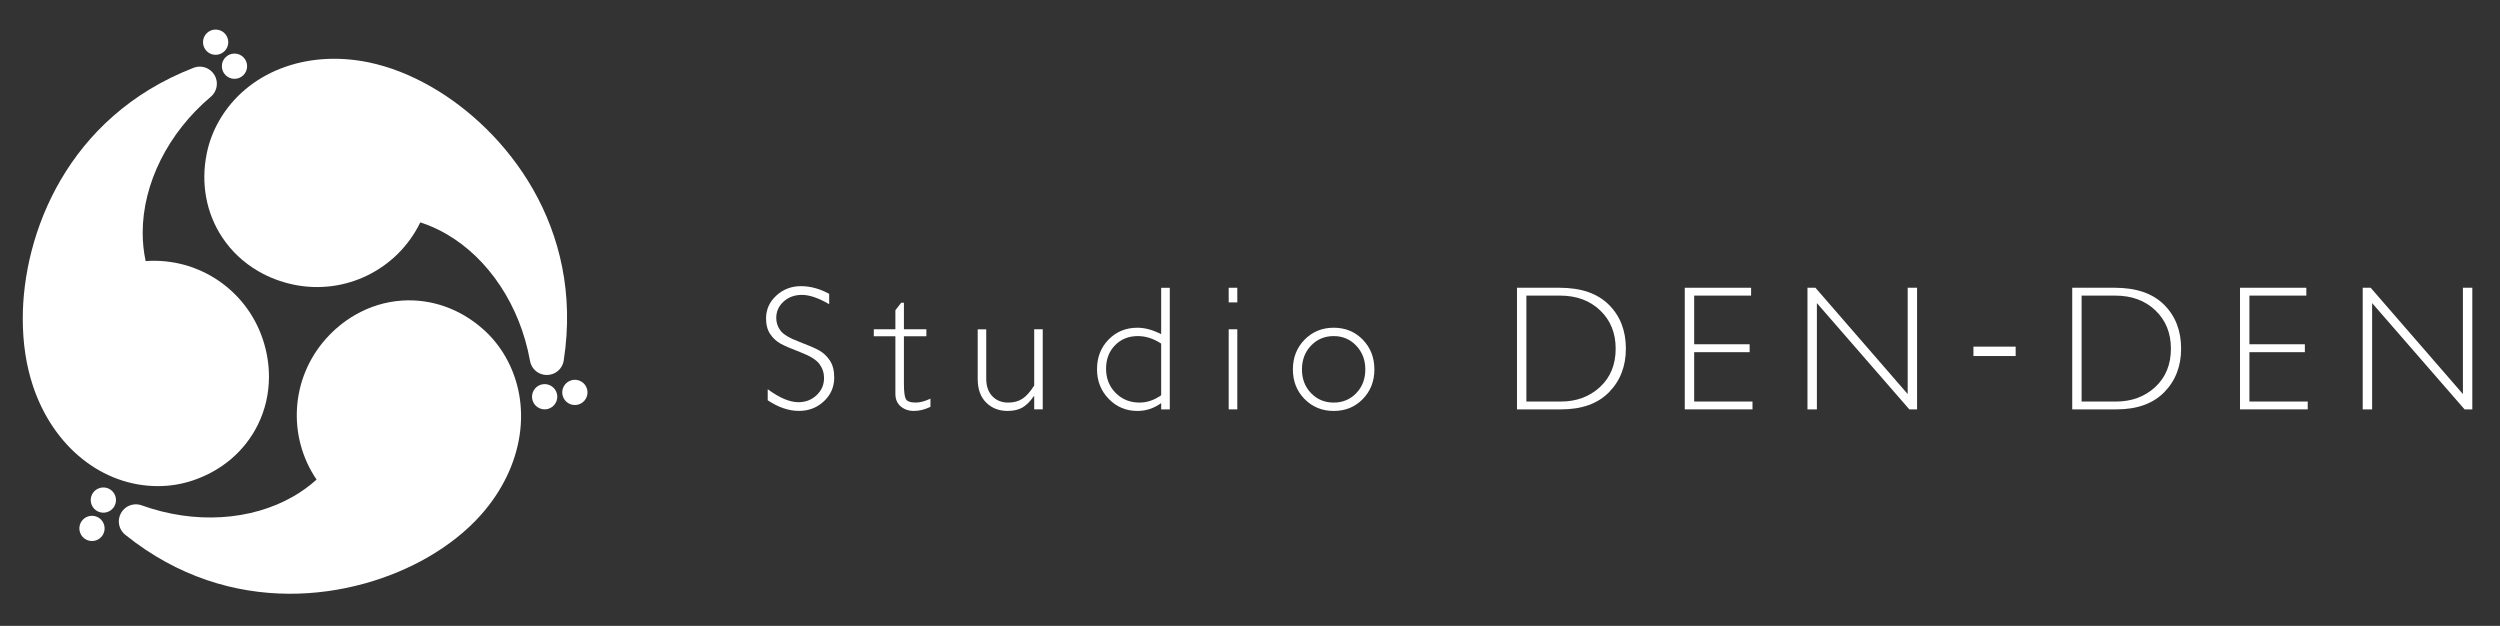
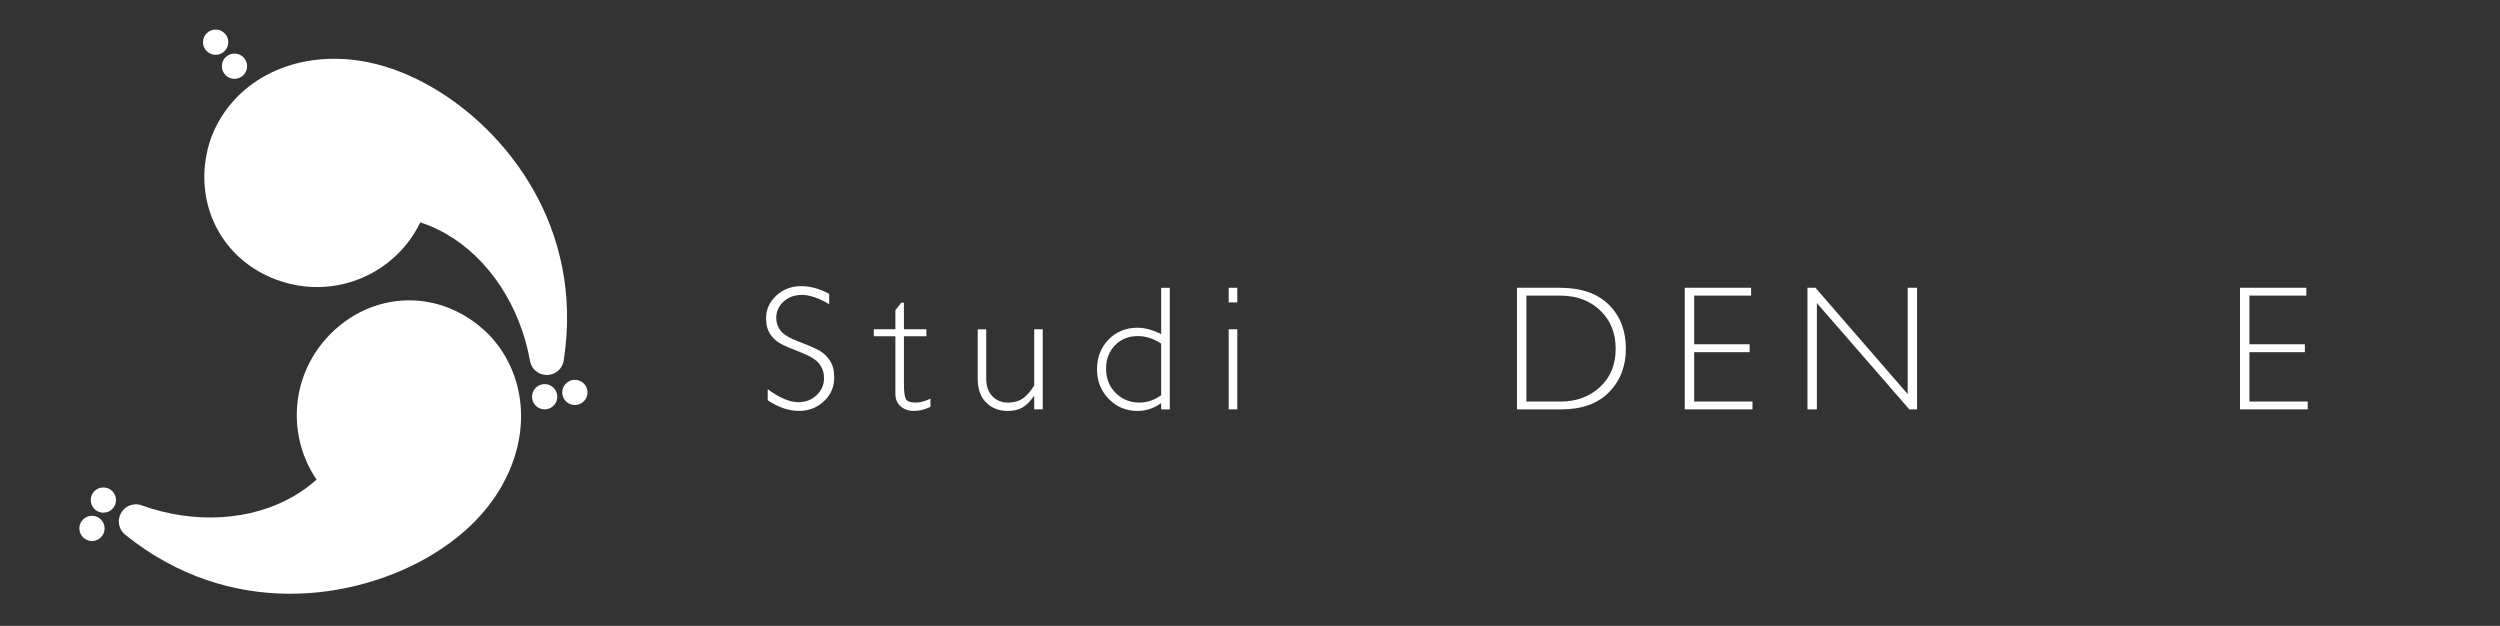
<svg xmlns="http://www.w3.org/2000/svg" version="1.1" id="レイヤー_1" x="0px" y="0px" width="226.77px" height="56.771px" viewBox="0 0 226.77 56.771" enable-background="new 0 0 226.77 56.771" xml:space="preserve">
  <rect x="0" y="0" width="226.77" height="56.771" fill="#333333" stroke="none" />
  <path fill="#FFFFFF" d="M75.213,26.655v0.939c-0.958-0.563-1.782-0.845-2.471-0.845c-0.664,0-1.219,0.202-1.663,0.604  c-0.445,0.403-0.667,0.901-0.667,1.496c0,0.426,0.132,0.812,0.395,1.153s0.813,0.67,1.65,0.985c0.837,0.316,1.447,0.579,1.832,0.79  c0.384,0.21,0.711,0.516,0.979,0.915c0.27,0.4,0.403,0.92,0.403,1.558c0,0.848-0.312,1.563-0.933,2.146  c-0.62,0.584-1.379,0.876-2.273,0.876c-0.916,0-1.858-0.319-2.827-0.963v-1.003c1.069,0.784,1.995,1.177,2.78,1.177  c0.651,0,1.204-0.212,1.653-0.636c0.45-0.424,0.676-0.944,0.676-1.56c0-0.47-0.141-0.893-0.419-1.269  c-0.278-0.377-0.845-0.729-1.696-1.057c-0.854-0.326-1.462-0.59-1.828-0.79s-0.677-0.485-0.932-0.856  c-0.256-0.371-0.385-0.848-0.385-1.432c0-0.81,0.312-1.501,0.933-2.072c0.621-0.57,1.369-0.855,2.242-0.855  C73.521,25.96,74.371,26.192,75.213,26.655" />
  <path fill="#FFFFFF" d="M81.993,27.46v2.409h2.036v0.633h-2.036v4.317c0,0.694,0.057,1.151,0.17,1.369  c0.112,0.22,0.417,0.328,0.912,0.328c0.379,0,0.82-0.119,1.325-0.354v0.741c-0.51,0.248-1.01,0.371-1.5,0.371  c-0.479,0-0.879-0.137-1.199-0.41c-0.321-0.272-0.482-0.652-0.482-1.138v-5.226h-1.958v-0.633h1.958v-1.729l0.529-0.679H81.993z" />
  <path fill="#FFFFFF" d="M93.81,37.132v-1.199h-0.032c-0.337,0.484-0.683,0.829-1.037,1.034c-0.355,0.206-0.808,0.308-1.354,0.308  c-0.779,0-1.424-0.252-1.934-0.758c-0.512-0.505-0.768-1.221-0.768-2.147v-4.5h0.774v4.484c0,0.674,0.184,1.203,0.553,1.587  c0.368,0.386,0.848,0.576,1.438,0.576c0.505,0,0.936-0.116,1.291-0.348c0.354-0.232,0.712-0.631,1.069-1.2v-5.101h0.774v7.264H93.81  L93.81,37.132z" />
  <path fill="#FFFFFF" d="M106.109,26.103v11.03h-0.781v-0.567c-0.663,0.475-1.379,0.71-2.148,0.71c-1.032,0-1.902-0.363-2.61-1.094  c-0.708-0.729-1.062-1.625-1.062-2.688c0-1.079,0.349-1.977,1.047-2.692c0.697-0.717,1.572-1.074,2.625-1.074  c0.669,0,1.385,0.195,2.148,0.583v-4.208H106.109z M105.327,35.853v-4.688c-0.695-0.453-1.4-0.68-2.116-0.68  c-0.837,0-1.527,0.278-2.069,0.832c-0.542,0.557-0.813,1.267-0.813,2.129c0,0.88,0.289,1.61,0.867,2.194  c0.579,0.584,1.304,0.877,2.173,0.877C104.043,36.517,104.696,36.296,105.327,35.853" />
  <path fill="#FFFFFF" d="M112.233,27.429h-0.781v-1.327h0.781V27.429z M112.233,37.133h-0.781v-7.265h0.781V37.133z" />
-   <path fill="#FFFFFF" d="M120.979,29.727c1.055,0,1.933,0.361,2.635,1.082c0.701,0.721,1.054,1.622,1.054,2.701  c0,1.073-0.353,1.971-1.054,2.688c-0.702,0.72-1.58,1.078-2.635,1.078c-1.053,0-1.933-0.358-2.641-1.078  c-0.708-0.717-1.063-1.613-1.063-2.688c0-1.079,0.354-1.98,1.063-2.701S119.926,29.727,120.979,29.727 M120.979,36.517  c0.816,0,1.497-0.285,2.045-0.856c0.547-0.57,0.822-1.289,0.822-2.15c0-0.857-0.276-1.577-0.825-2.156  c-0.551-0.578-1.229-0.869-2.042-0.869c-0.819,0-1.507,0.287-2.057,0.861c-0.55,0.573-0.825,1.295-0.825,2.164  c0,0.861,0.275,1.58,0.825,2.15C119.472,36.232,120.158,36.517,120.979,36.517" />
  <path fill="#FFFFFF" d="M137.603,26.102h3.86c1.953,0,3.444,0.515,4.474,1.54c1.029,1.026,1.543,2.354,1.543,3.98  c0,1.595-0.509,2.913-1.526,3.952c-1.02,1.039-2.467,1.559-4.341,1.559h-4.01V26.102L137.603,26.102z M138.454,26.813v9.611h3.11  c1.428,0,2.615-0.438,3.566-1.315c0.948-0.876,1.424-2.038,1.424-3.485c0-1.416-0.468-2.572-1.405-3.468  c-0.937-0.894-2.149-1.342-3.64-1.342L138.454,26.813L138.454,26.813z" />
  <polygon fill="#FFFFFF" points="158.839,26.102 158.839,26.813 153.675,26.813 153.675,31.227 158.705,31.227 158.705,31.945   153.675,31.945 153.675,36.422 158.965,36.422 158.965,37.133 152.822,37.133 152.822,26.102 " />
  <polygon fill="#FFFFFF" points="173.894,26.102 173.894,37.133 173.191,37.133 164.806,27.492 164.806,37.133 163.952,37.133   163.952,26.102 164.675,26.102 173.042,35.744 173.042,26.102 " />
-   <path fill="#FFFFFF" d="M187.967,26.102h3.86c1.951,0,3.443,0.515,4.474,1.54c1.029,1.026,1.543,2.354,1.543,3.98  c0,1.595-0.509,2.913-1.527,3.952s-2.465,1.559-4.34,1.559h-4.01V26.102L187.967,26.102z M188.818,26.813v9.611h3.111  c1.427,0,2.615-0.438,3.566-1.315c0.947-0.876,1.424-2.038,1.424-3.485c0-1.416-0.468-2.572-1.405-3.468  c-0.937-0.894-2.151-1.342-3.64-1.342L188.818,26.813L188.818,26.813z" />
  <polygon fill="#FFFFFF" points="209.203,26.102 209.203,26.813 204.039,26.813 204.039,31.227 209.069,31.227 209.069,31.945   204.039,31.945 204.039,36.422 209.329,36.422 209.329,37.133 203.187,37.133 203.187,26.102 " />
-   <polygon fill="#FFFFFF" points="224.258,26.102 224.258,37.133 223.556,37.133 215.17,27.492 215.17,37.133 214.317,37.133   214.317,26.102 215.039,26.102 223.406,35.744 223.406,26.102 " />
-   <path fill="#FFFFFF" d="M17.482,43.583c2.635-0.879,4.731-2.672,5.904-5.049c0.671-1.357,1.011-2.828,1.011-4.371  c0-1.142-0.189-2.284-0.563-3.4c-1.502-4.494-5.86-7.425-10.622-7.08c-0.178-0.829-0.27-1.691-0.27-2.566  c0-4.454,2.299-9.056,6.15-12.315c0.084-0.068,0.159-0.143,0.226-0.224c0.146-0.18,0.248-0.384,0.304-0.599  c0.031-0.125,0.049-0.254,0.049-0.385c0-0.096-0.009-0.193-0.028-0.289c-0.033-0.173-0.095-0.341-0.188-0.498  c-0.095-0.161-0.215-0.299-0.354-0.412c-0.178-0.146-0.383-0.247-0.598-0.302c-0.216-0.056-0.446-0.063-0.673-0.021  c-0.104,0.02-0.205,0.051-0.304,0.091C6.115,10.603,2.065,21.185,2.065,28.904c0,2.217,0.313,4.277,0.932,6.125  c1.843,5.509,6.29,9.066,11.33,9.066C15.404,44.095,16.467,43.923,17.482,43.583" />
  <path fill="#FFFFFF" d="M20.706,3.827c0,0.633-0.514,1.146-1.146,1.146s-1.146-0.513-1.146-1.146c0-0.634,0.513-1.146,1.146-1.146  S20.706,3.194,20.706,3.827" />
  <path fill="#FFFFFF" d="M22.416,6.005c0,0.633-0.514,1.146-1.146,1.146s-1.146-0.513-1.146-1.146s0.513-1.146,1.146-1.146  S22.416,5.373,22.416,6.005" />
  <path fill="#FFFFFF" d="M43.813,29.853c-2.078-1.841-4.679-2.76-7.323-2.589c-1.512,0.098-2.954,0.539-4.291,1.311  c-0.987,0.569-1.885,1.307-2.663,2.188c-3.142,3.549-3.501,8.787-0.821,12.74c-0.628,0.566-1.331,1.078-2.089,1.516  c-3.857,2.229-8.991,2.537-13.739,0.832c-0.101-0.039-0.204-0.066-0.308-0.084c-0.229-0.037-0.455-0.022-0.669,0.037  c-0.124,0.033-0.245,0.084-0.358,0.149c-0.083,0.048-0.162,0.104-0.236,0.169c-0.133,0.113-0.248,0.254-0.338,0.41  c-0.091,0.162-0.15,0.337-0.18,0.514c-0.037,0.228-0.022,0.455,0.039,0.67c0.059,0.215,0.168,0.416,0.318,0.592  c0.068,0.08,0.146,0.152,0.229,0.218c9.551,7.663,20.74,5.88,27.426,2.021c1.918-1.109,3.546-2.41,4.839-3.869  c3.848-4.35,4.705-9.979,2.186-14.345C45.295,31.396,44.615,30.562,43.813,29.853" />
  <path fill="#FFFFFF" d="M7.772,46.939c0.548-0.315,1.249-0.129,1.565,0.419c0.316,0.549,0.129,1.249-0.419,1.565  c-0.548,0.315-1.249,0.129-1.566-0.42C7.036,47.957,7.223,47.255,7.772,46.939" />
  <path fill="#FFFFFF" d="M8.803,44.369c0.549-0.316,1.249-0.13,1.566,0.42c0.315,0.549,0.128,1.248-0.42,1.563  c-0.549,0.316-1.249,0.13-1.566-0.418C8.067,45.386,8.255,44.685,8.803,44.369" />
  <path fill="#FFFFFF" d="M18.755,13.917c-0.556,2.72-0.051,5.433,1.42,7.638c0.84,1.259,1.943,2.288,3.28,3.06  c0.986,0.57,2.072,0.979,3.226,1.214c4.644,0.945,9.36-1.362,11.443-5.659c0.806,0.26,1.6,0.614,2.357,1.051  c3.857,2.227,6.692,6.518,7.589,11.482c0.018,0.105,0.045,0.211,0.082,0.309c0.081,0.217,0.207,0.406,0.366,0.561  c0.092,0.091,0.196,0.171,0.31,0.235c0.084,0.048,0.172,0.089,0.264,0.12c0.166,0.059,0.343,0.089,0.525,0.087  c0.186-0.002,0.366-0.037,0.533-0.101c0.217-0.082,0.406-0.209,0.562-0.367c0.156-0.159,0.277-0.355,0.354-0.572  c0.034-0.1,0.06-0.203,0.073-0.307C53,20.563,45.861,11.764,39.176,7.905c-1.919-1.107-3.861-1.866-5.771-2.257  c-5.689-1.156-10.994,0.915-13.515,5.28C19.352,11.862,18.968,12.868,18.755,13.917" />
  <path fill="#FFFFFF" d="M51.573,36.587c-0.549-0.316-0.736-1.019-0.42-1.565c0.316-0.549,1.018-0.734,1.565-0.42  c0.548,0.317,0.736,1.018,0.42,1.565C52.822,36.715,52.121,36.904,51.573,36.587" />
  <path fill="#FFFFFF" d="M48.832,36.979c-0.549-0.316-0.737-1.018-0.42-1.564c0.316-0.55,1.017-0.736,1.565-0.42  c0.548,0.316,0.736,1.018,0.42,1.564C50.081,37.109,49.381,37.295,48.832,36.979" />
-   <rect x="179.007" y="31.443" fill="#FFFFFF" width="3.829" height="0.852" />
</svg>